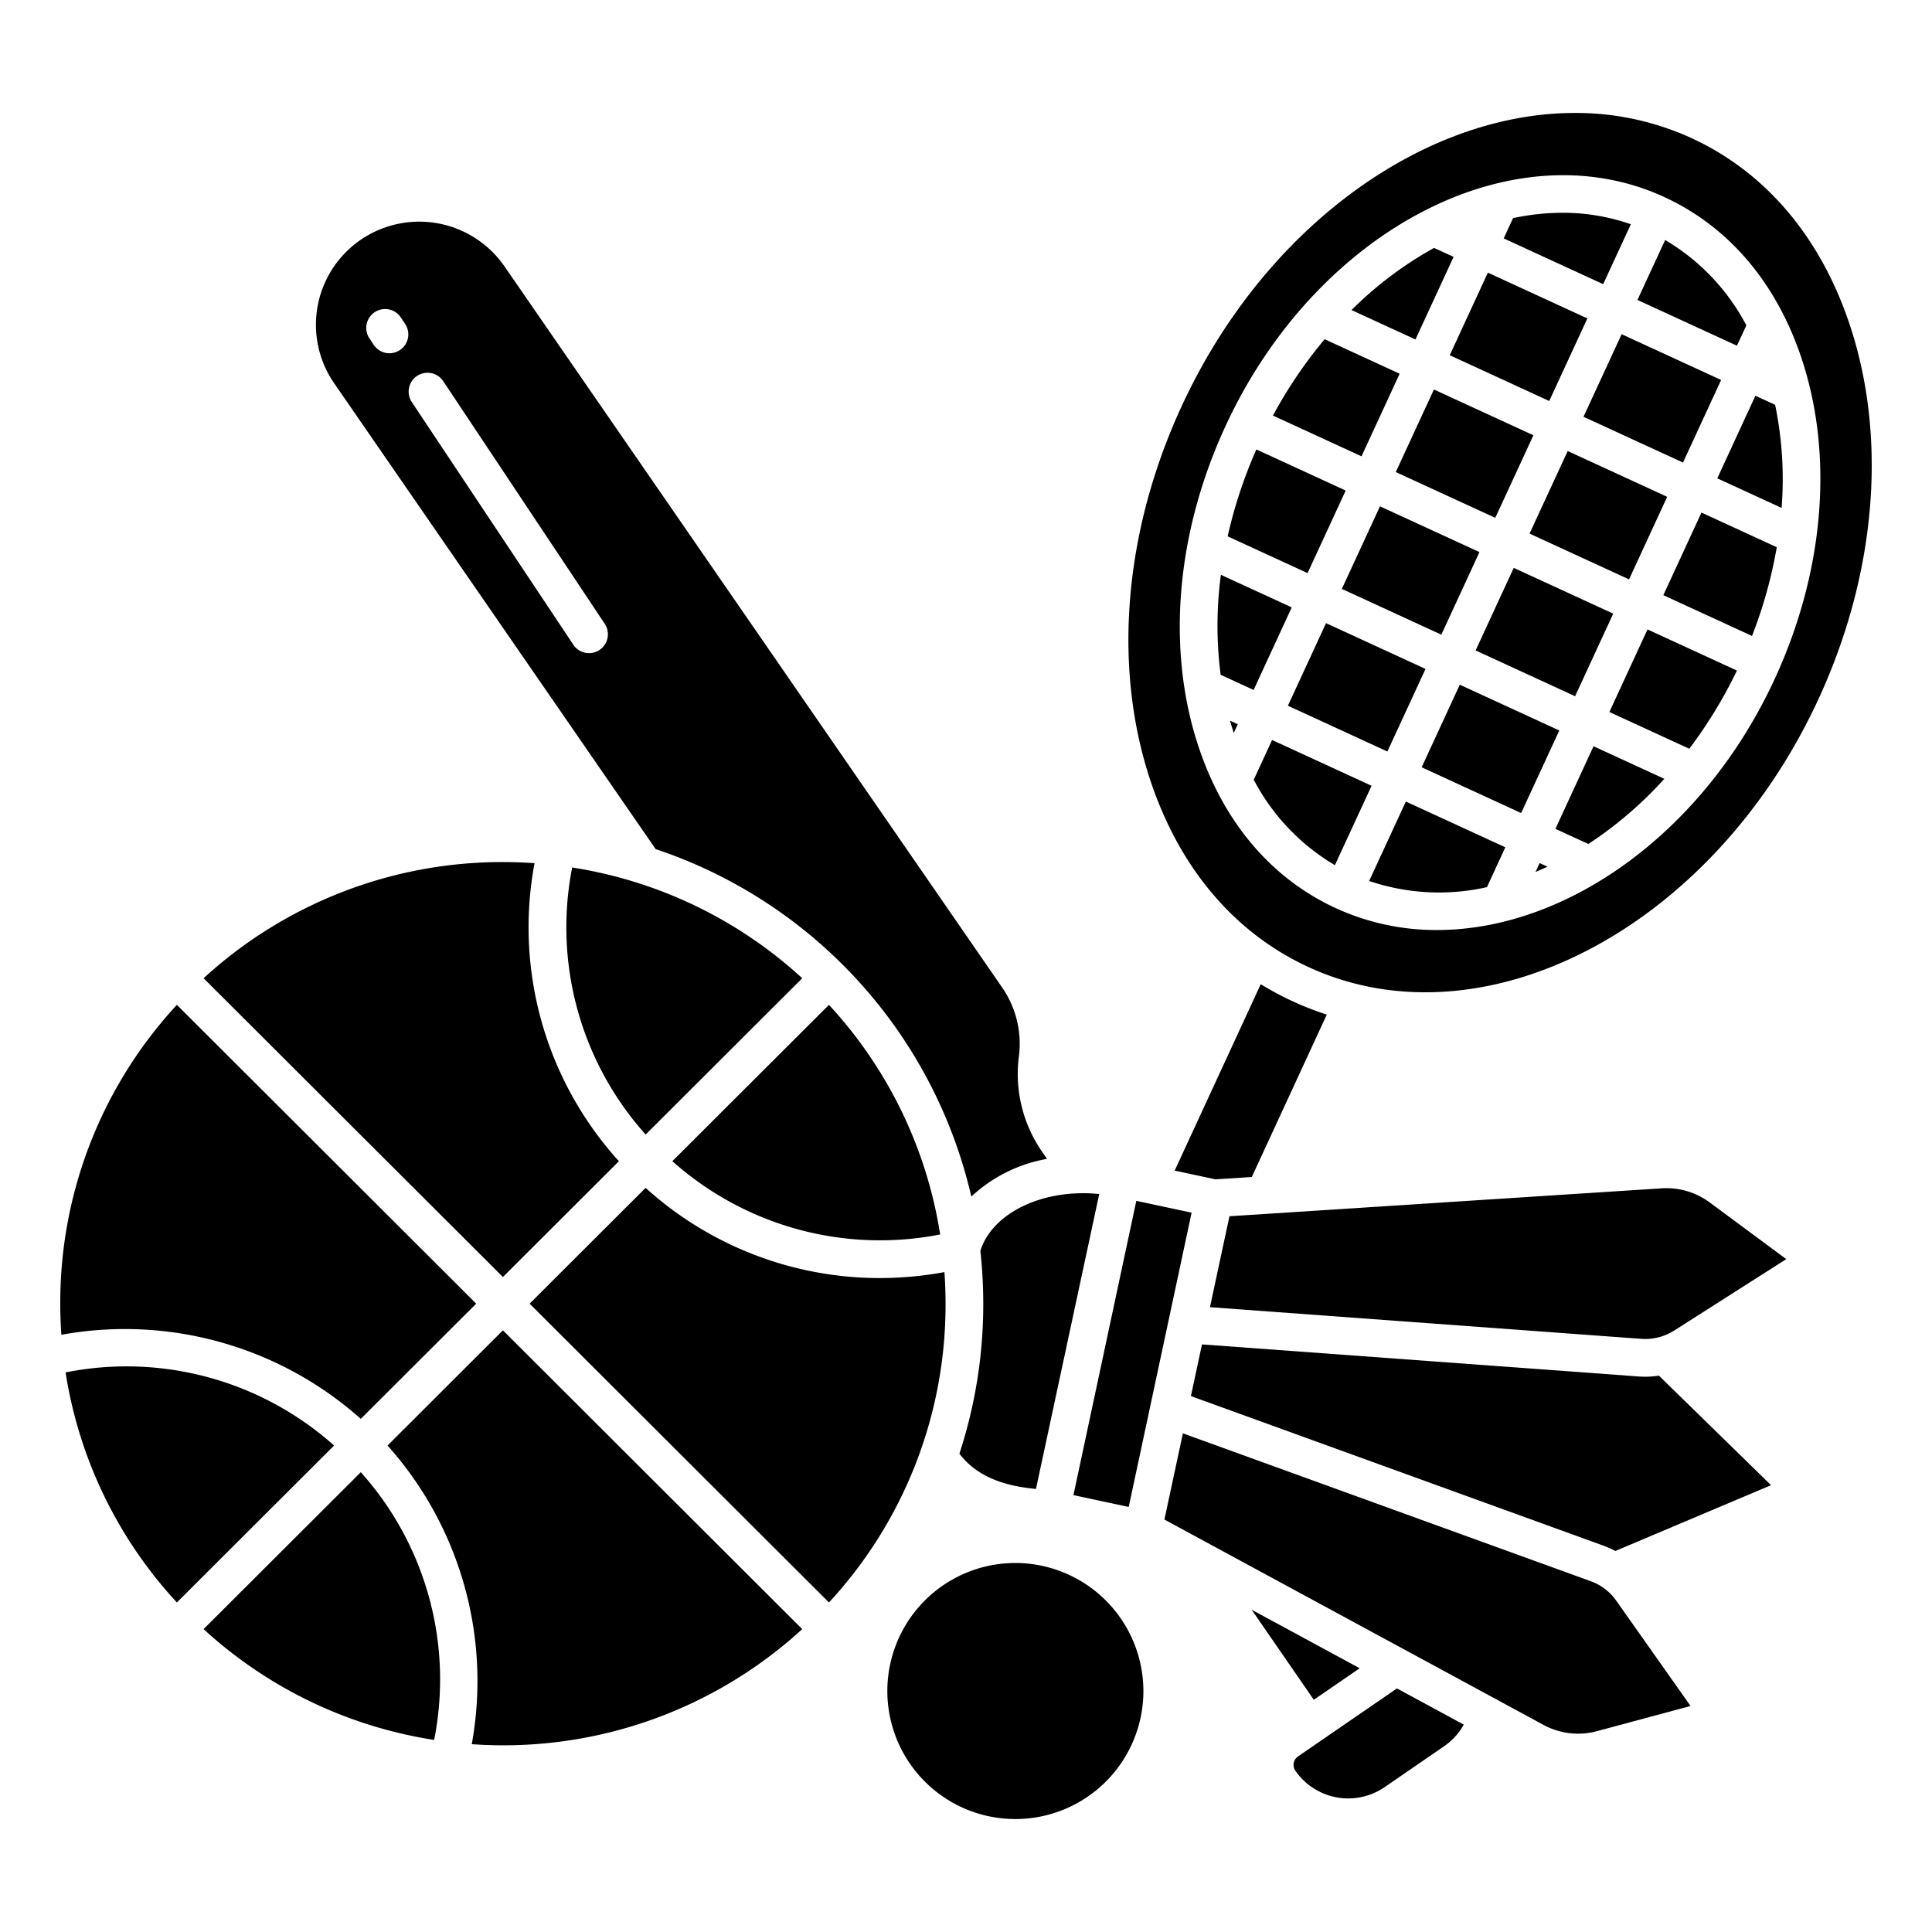
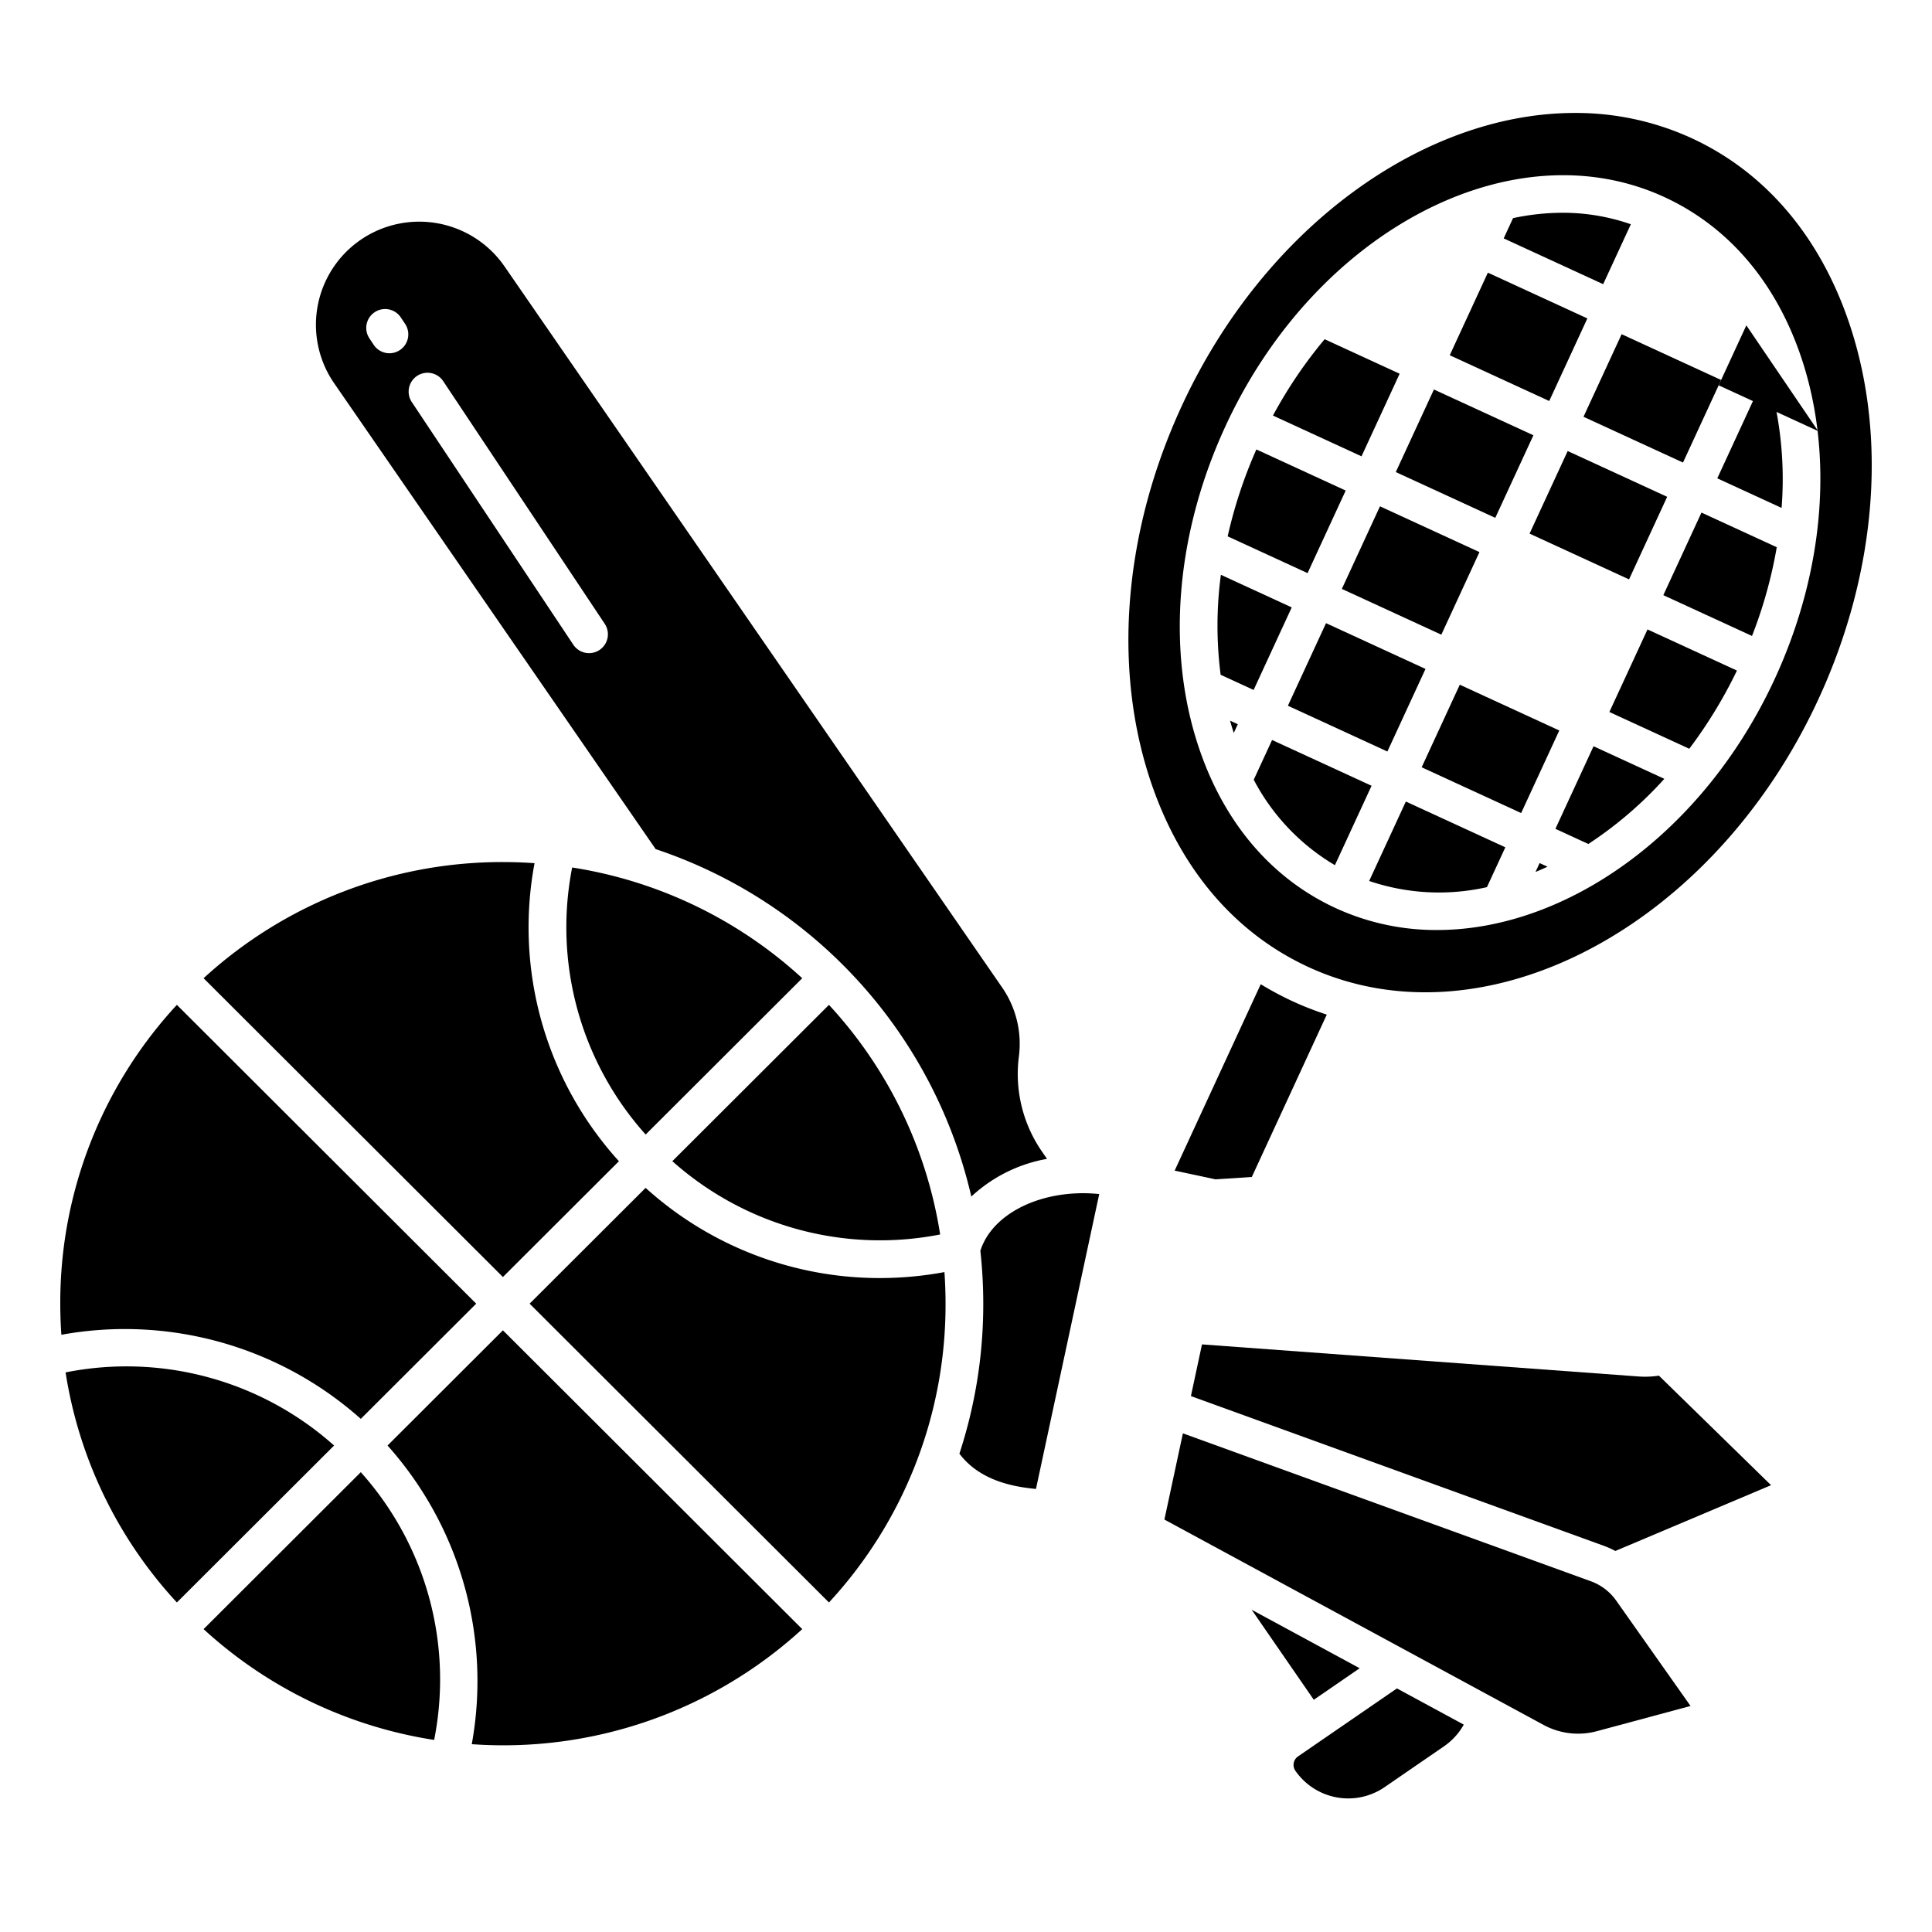
<svg xmlns="http://www.w3.org/2000/svg" id="Layer_1" height="512" viewBox="0 0 512 512" width="512" data-name="Layer 1">
  <path d="m53.954 431.733a116.726 116.726 0 0 0 61.1 29.366 82.245 82.245 0 0 0 -19.441-70.953z" />
-   <path d="m269.082 414.209a33.929 33.929 0 1 0 33.93 33.929 33.967 33.967 0 0 0 -33.93-33.929z" />
  <path d="m250.284 337.118a94.417 94.417 0 0 1 -17.156 1.579 92.445 92.445 0 0 1 -62.034-23.897l-30.739 30.685 79.325 79.185a116.117 116.117 0 0 0 30.9-79.183q.001-4.209-.296-8.369z" />
  <path d="m102.7 383.078a93.655 93.655 0 0 1 22.325 79.148 117.225 117.225 0 0 0 87.575-30.493l-79.324-79.182z" />
  <path d="m343.984 465.473a2.723 2.723 0 0 0 -.7 3.79 17.048 17.048 0 0 0 23.657 4.347l15.779-10.85a17.007 17.007 0 0 0 5.191-5.718l-17.711-9.593z" />
  <path d="m360.325 442.101-28.619-15.501 16.464 23.859z" />
-   <path d="m440.172 314.932-114.351 7.384-5.169 24.1 114.334 8.394a14.34 14.34 0 0 0 8.669-2.185l29.718-18.943-20.285-15.022a19.263 19.263 0 0 0 -12.916-3.728z" />
-   <path d="m462.8 86.223a57.073 57.073 0 0 0 -21.521-22.623l-7.338 15.89 26.366 12.13z" />
+   <path d="m462.8 86.223l-7.338 15.89 26.366 12.13z" />
  <path d="m421.569 419.042-108.088-39.19-4.9 22.849 100.449 54.408a19.209 19.209 0 0 0 14.193 1.663l24.787-6.671-19.693-27.91a14.1 14.1 0 0 0 -6.748-5.149z" />
  <path d="m436 364.843q-.872 0-1.741-.063l-115.719-8.5-2.938 13.7 109.381 39.658a24.411 24.411 0 0 1 3.1 1.386l41.262-17.435-29.718-29.029a24.206 24.206 0 0 1 -3.627.283z" />
-   <path d="m260.231 351.341h79.74v14.981h-79.74z" transform="matrix(.209 -.978 .978 .209 -113.529 577.306)" />
  <path d="m331.742 311.913 19.869-43.032a81.568 81.568 0 0 1 -8.986-3.5 83.554 83.554 0 0 1 -8.516-4.553l-22.811 49.4 10.8 2.308z" />
  <path d="m277.469 307.113-1.334-1.934a36.192 36.192 0 0 1 -6.12-25.215 26.2 26.2 0 0 0 -4.432-18.259l-131.91-191.145a27.458 27.458 0 0 0 -38.1-7 27.3 27.3 0 0 0 -7.016 38.009l85.2 123.454a127.236 127.236 0 0 1 83.652 92.077 39.535 39.535 0 0 1 20.06-9.987zm-171.498-214.335a5 5 0 0 1 -6.933-1.391l-1.138-1.717a5 5 0 1 1 8.324-5.542l1.142 1.717a5 5 0 0 1 -1.395 6.933zm52.9 79.472a5 5 0 0 1 -6.933-1.391l-42.765-64.245a5 5 0 1 1 8.324-5.54l42.766 64.244a5 5 0 0 1 -1.39 6.932z" />
  <path d="m274.542 394.589 16.764-78.153c-14.632-1.507-28.269 4.818-31.5 15.039a128.944 128.944 0 0 1 .77 14.012 127.153 127.153 0 0 1 -6.323 39.749c5.58 7.395 14.791 8.808 20.289 9.353z" />
  <path d="m392.072 146.314-26.365-12.131-10.104 21.883 26.365 12.131z" />
  <path d="m95.618 376.013 30.582-30.526-79.326-79.187a116.122 116.122 0 0 0 -30.9 79.184q0 4.147.289 8.246a94.036 94.036 0 0 1 79.355 22.283z" />
  <path d="m17.382 363.7a115.956 115.956 0 0 0 29.492 60.97l41.663-41.589a82.618 82.618 0 0 0 -71.155-19.381z" />
  <path d="m164.021 307.733a92.174 92.174 0 0 1 -22.359-78.979q-4.186-.3-8.385-.3a117.072 117.072 0 0 0 -79.324 30.785l79.324 79.181z" />
  <path d="m212.6 259.241a116.721 116.721 0 0 0 -60.973-29.347 82.283 82.283 0 0 0 19.478 70.768z" />
  <path d="m249.151 327.146a115.962 115.962 0 0 0 -29.471-60.846l-41.5 41.423a82.658 82.658 0 0 0 70.971 19.423z" />
  <path d="m326.962 194.242 1.068-2.314-2.057-.946q.462 1.644.989 3.26z" />
  <path d="m406.927 231.077q1.588-.657 3.168-1.391l-2.083-.959z" />
  <path d="m323.547 152.326a101.773 101.773 0 0 0 -.065 26.5l8.74 4.021 10.1-21.883z" />
  <path d="m362.843 233.467a57.613 57.613 0 0 0 31.211 1.636l4.874-10.555-26.365-12.13z" />
  <path d="m337.114 196.108-4.862 10.53a57.082 57.082 0 0 0 21.511 22.642l9.716-21.042z" />
  <path d="m412.2 219.648 8.727 4.016a103.633 103.633 0 0 0 20.14-17.266l-18.762-8.633z" />
  <path d="m386.859 181.455-10.104 21.883 26.365 12.131 10.105-21.883z" />
  <path d="m448.263 36.6a73.52 73.52 0 0 0 -30.925-6.666c-39.75 0-82.119 29.917-104.183 77.7-15.879 34.389-18.491 71.711-7.169 102.4 7.993 21.658 22.107 37.656 40.819 46.265 46.532 21.411 107.138-10.459 135.108-71.033 15.879-34.39 18.491-71.711 7.169-102.4-7.992-21.659-22.107-37.658-40.819-46.266zm22.049 143.34c-18.9 40.924-55.278 66.524-89.483 66.524a63.709 63.709 0 0 1 -26.8-5.779c-16.28-7.49-28.534-21.339-35.437-40.047-9.689-26.256-7.443-58.215 6.165-87.683 23.99-51.955 76.16-79.206 116.283-60.745 16.28 7.49 28.534 21.338 35.438 40.046 9.688 26.256 7.441 58.215-6.166 87.683z" />
  <path d="m465.2 104.878-10.1 21.884 17.041 7.84a97.109 97.109 0 0 0 -1.713-27.32z" />
  <path d="m440.8 157.724 23.5 10.811a120.824 120.824 0 0 0 6.56-23.514l-19.954-9.18z" />
  <path d="m426.5 188.686 21.173 9.741a122.871 122.871 0 0 0 12.632-20.719l-23.7-10.9z" />
  <path d="m406.369 115.352-26.366-12.131-10.104 21.883 26.365 12.131z" />
  <path d="m456.114 100.699-26.365-12.13-10.104 21.883 26.365 12.13z" />
  <path d="m341.306 187.029 26.365 12.13 10.104-21.883-26.365-12.13z" />
  <path d="m356.623 130-23.671-10.891a123.765 123.765 0 0 0 -7.61 23.031l21.177 9.743z" />
  <path d="m441.818 131.661-26.365-12.13-10.104 21.883 26.364 12.13z" />
  <path d="m432.191 59.428a54.766 54.766 0 0 0 -18.138-3.042 62.981 62.981 0 0 0 -13.081 1.423l-2.48 5.371 26.365 12.13z" />
-   <path d="m427.521 162.623-26.365-12.13-10.104 21.883 26.365 12.13z" />
  <path d="m370.919 99.042-19.878-9.142a120.676 120.676 0 0 0 -13.695 20.231l23.469 10.8z" />
-   <path d="m385.216 68.079-5.176-2.379a98.72 98.72 0 0 0 -21.879 16.466l16.95 7.8z" />
  <path d="m410.561 106.272 10.104-21.883-26.365-12.13-10.104 21.883z" />
</svg>